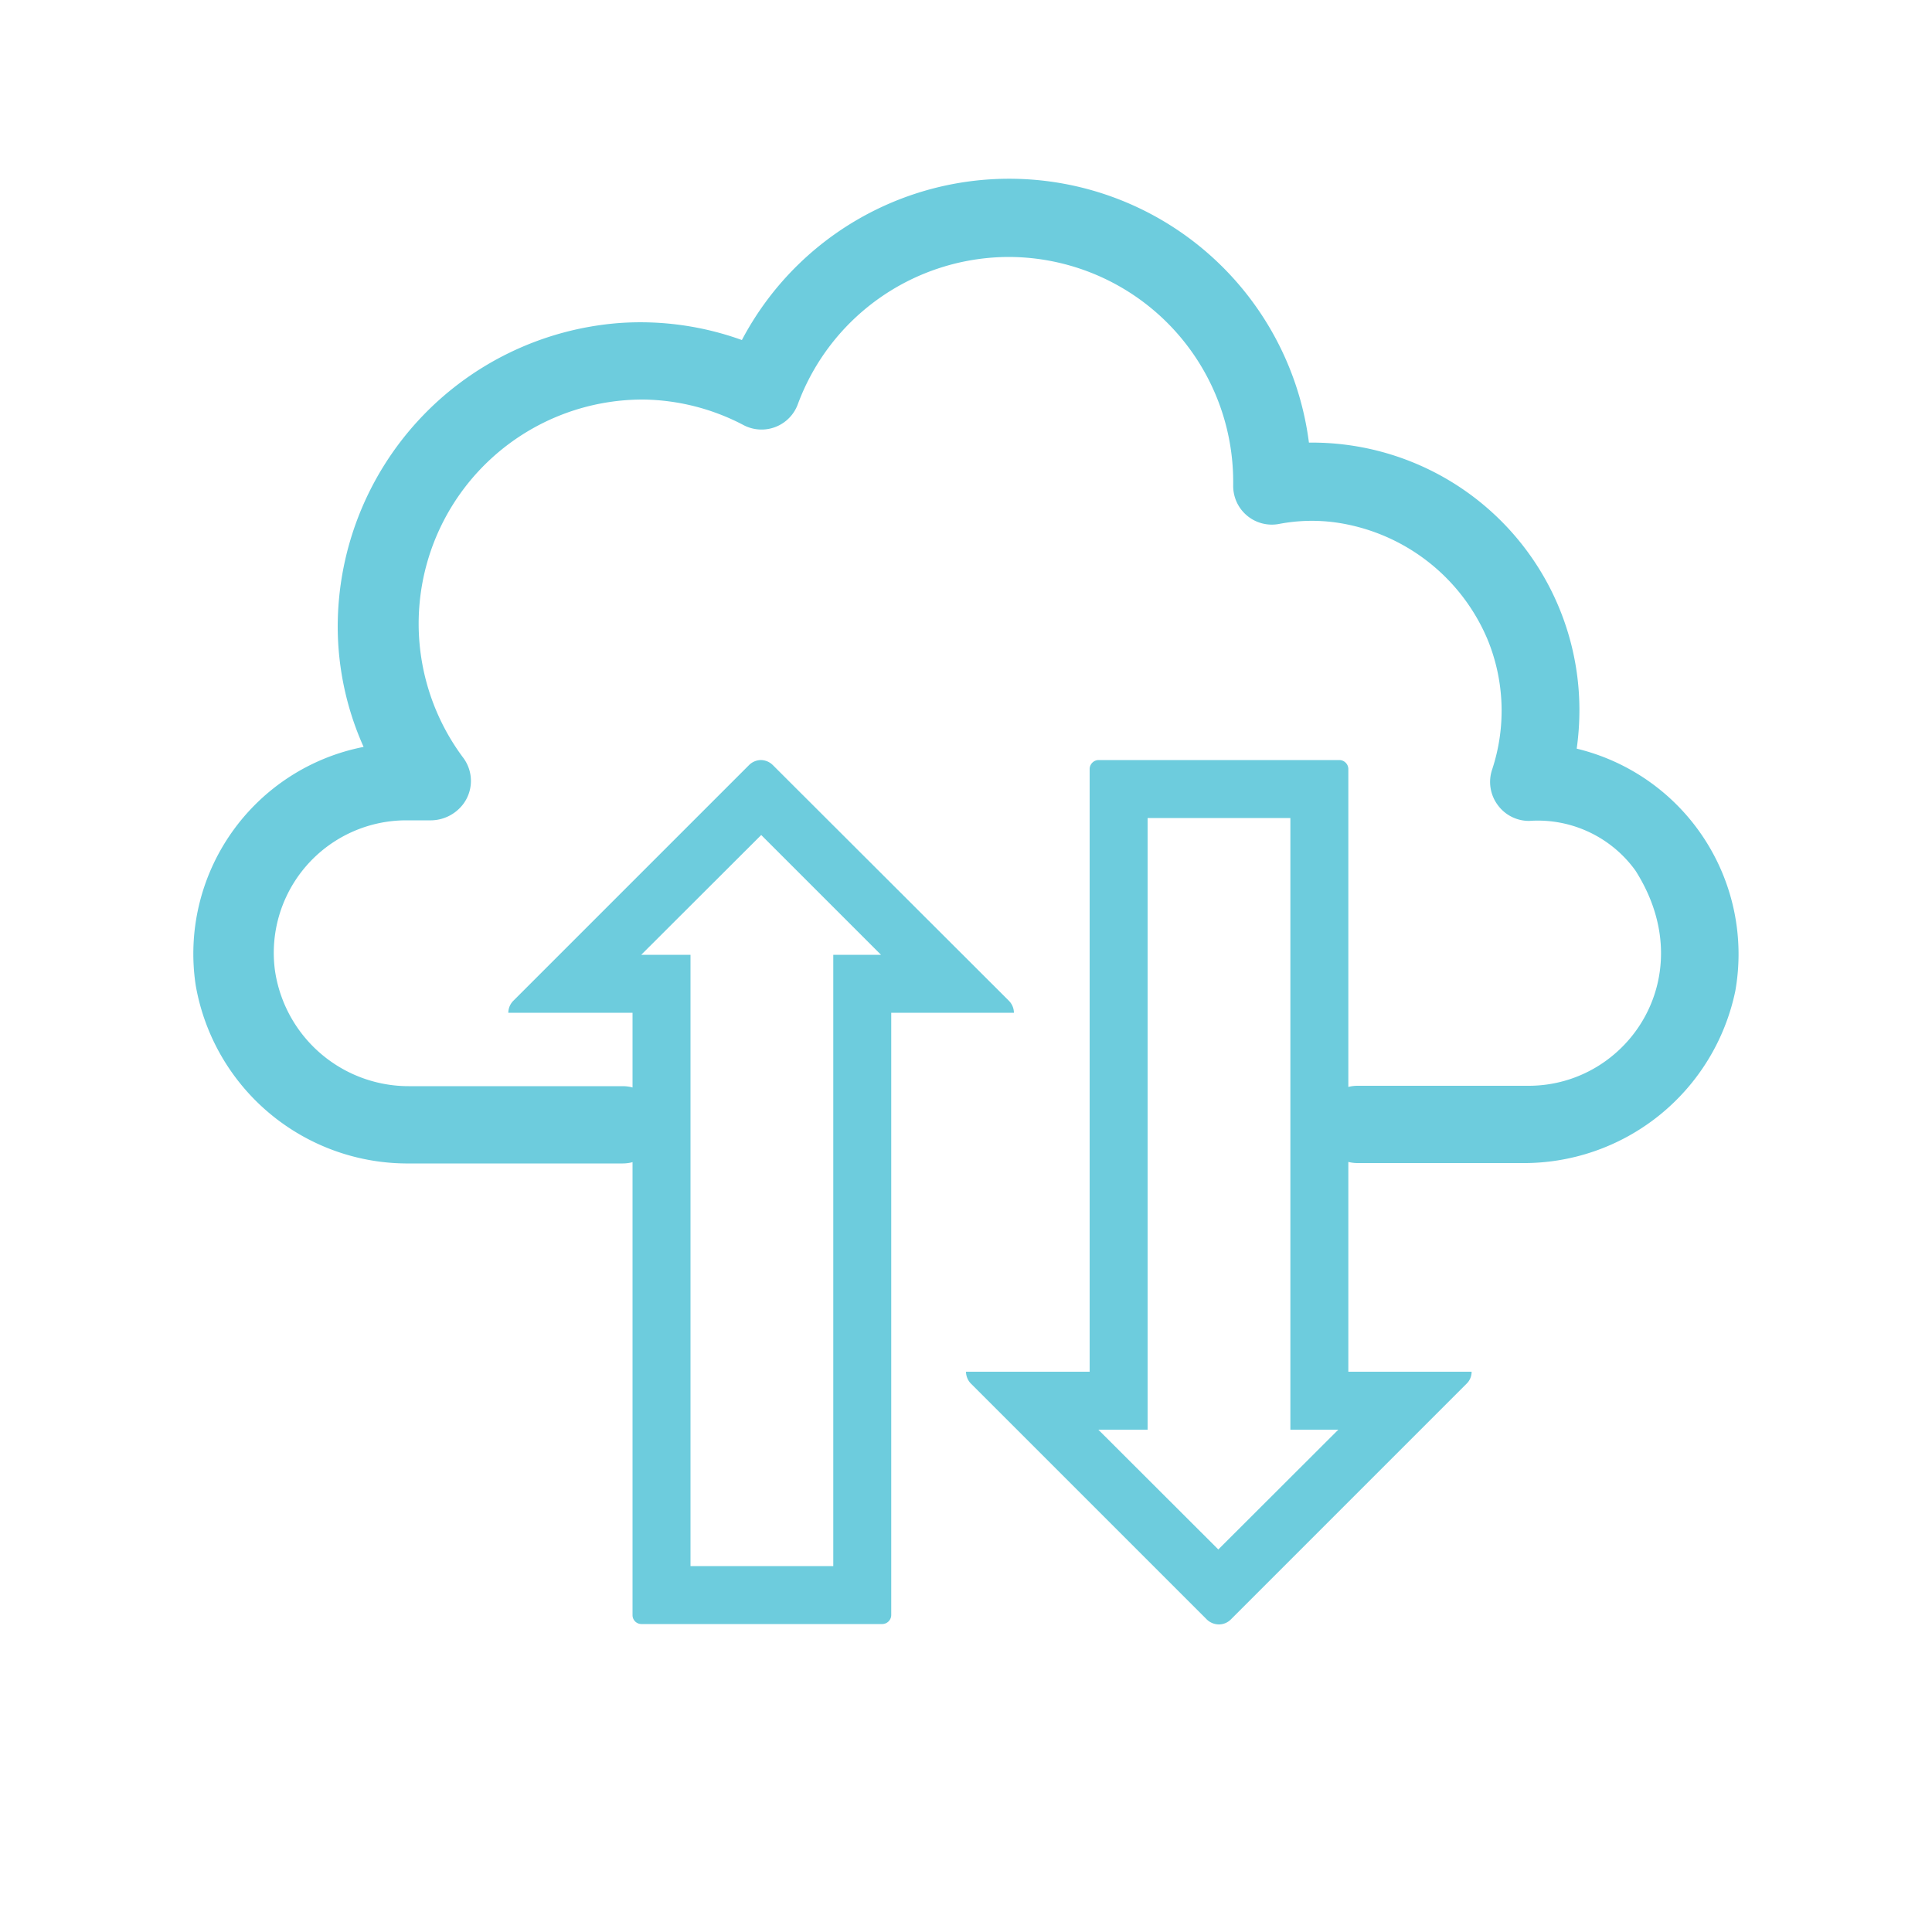
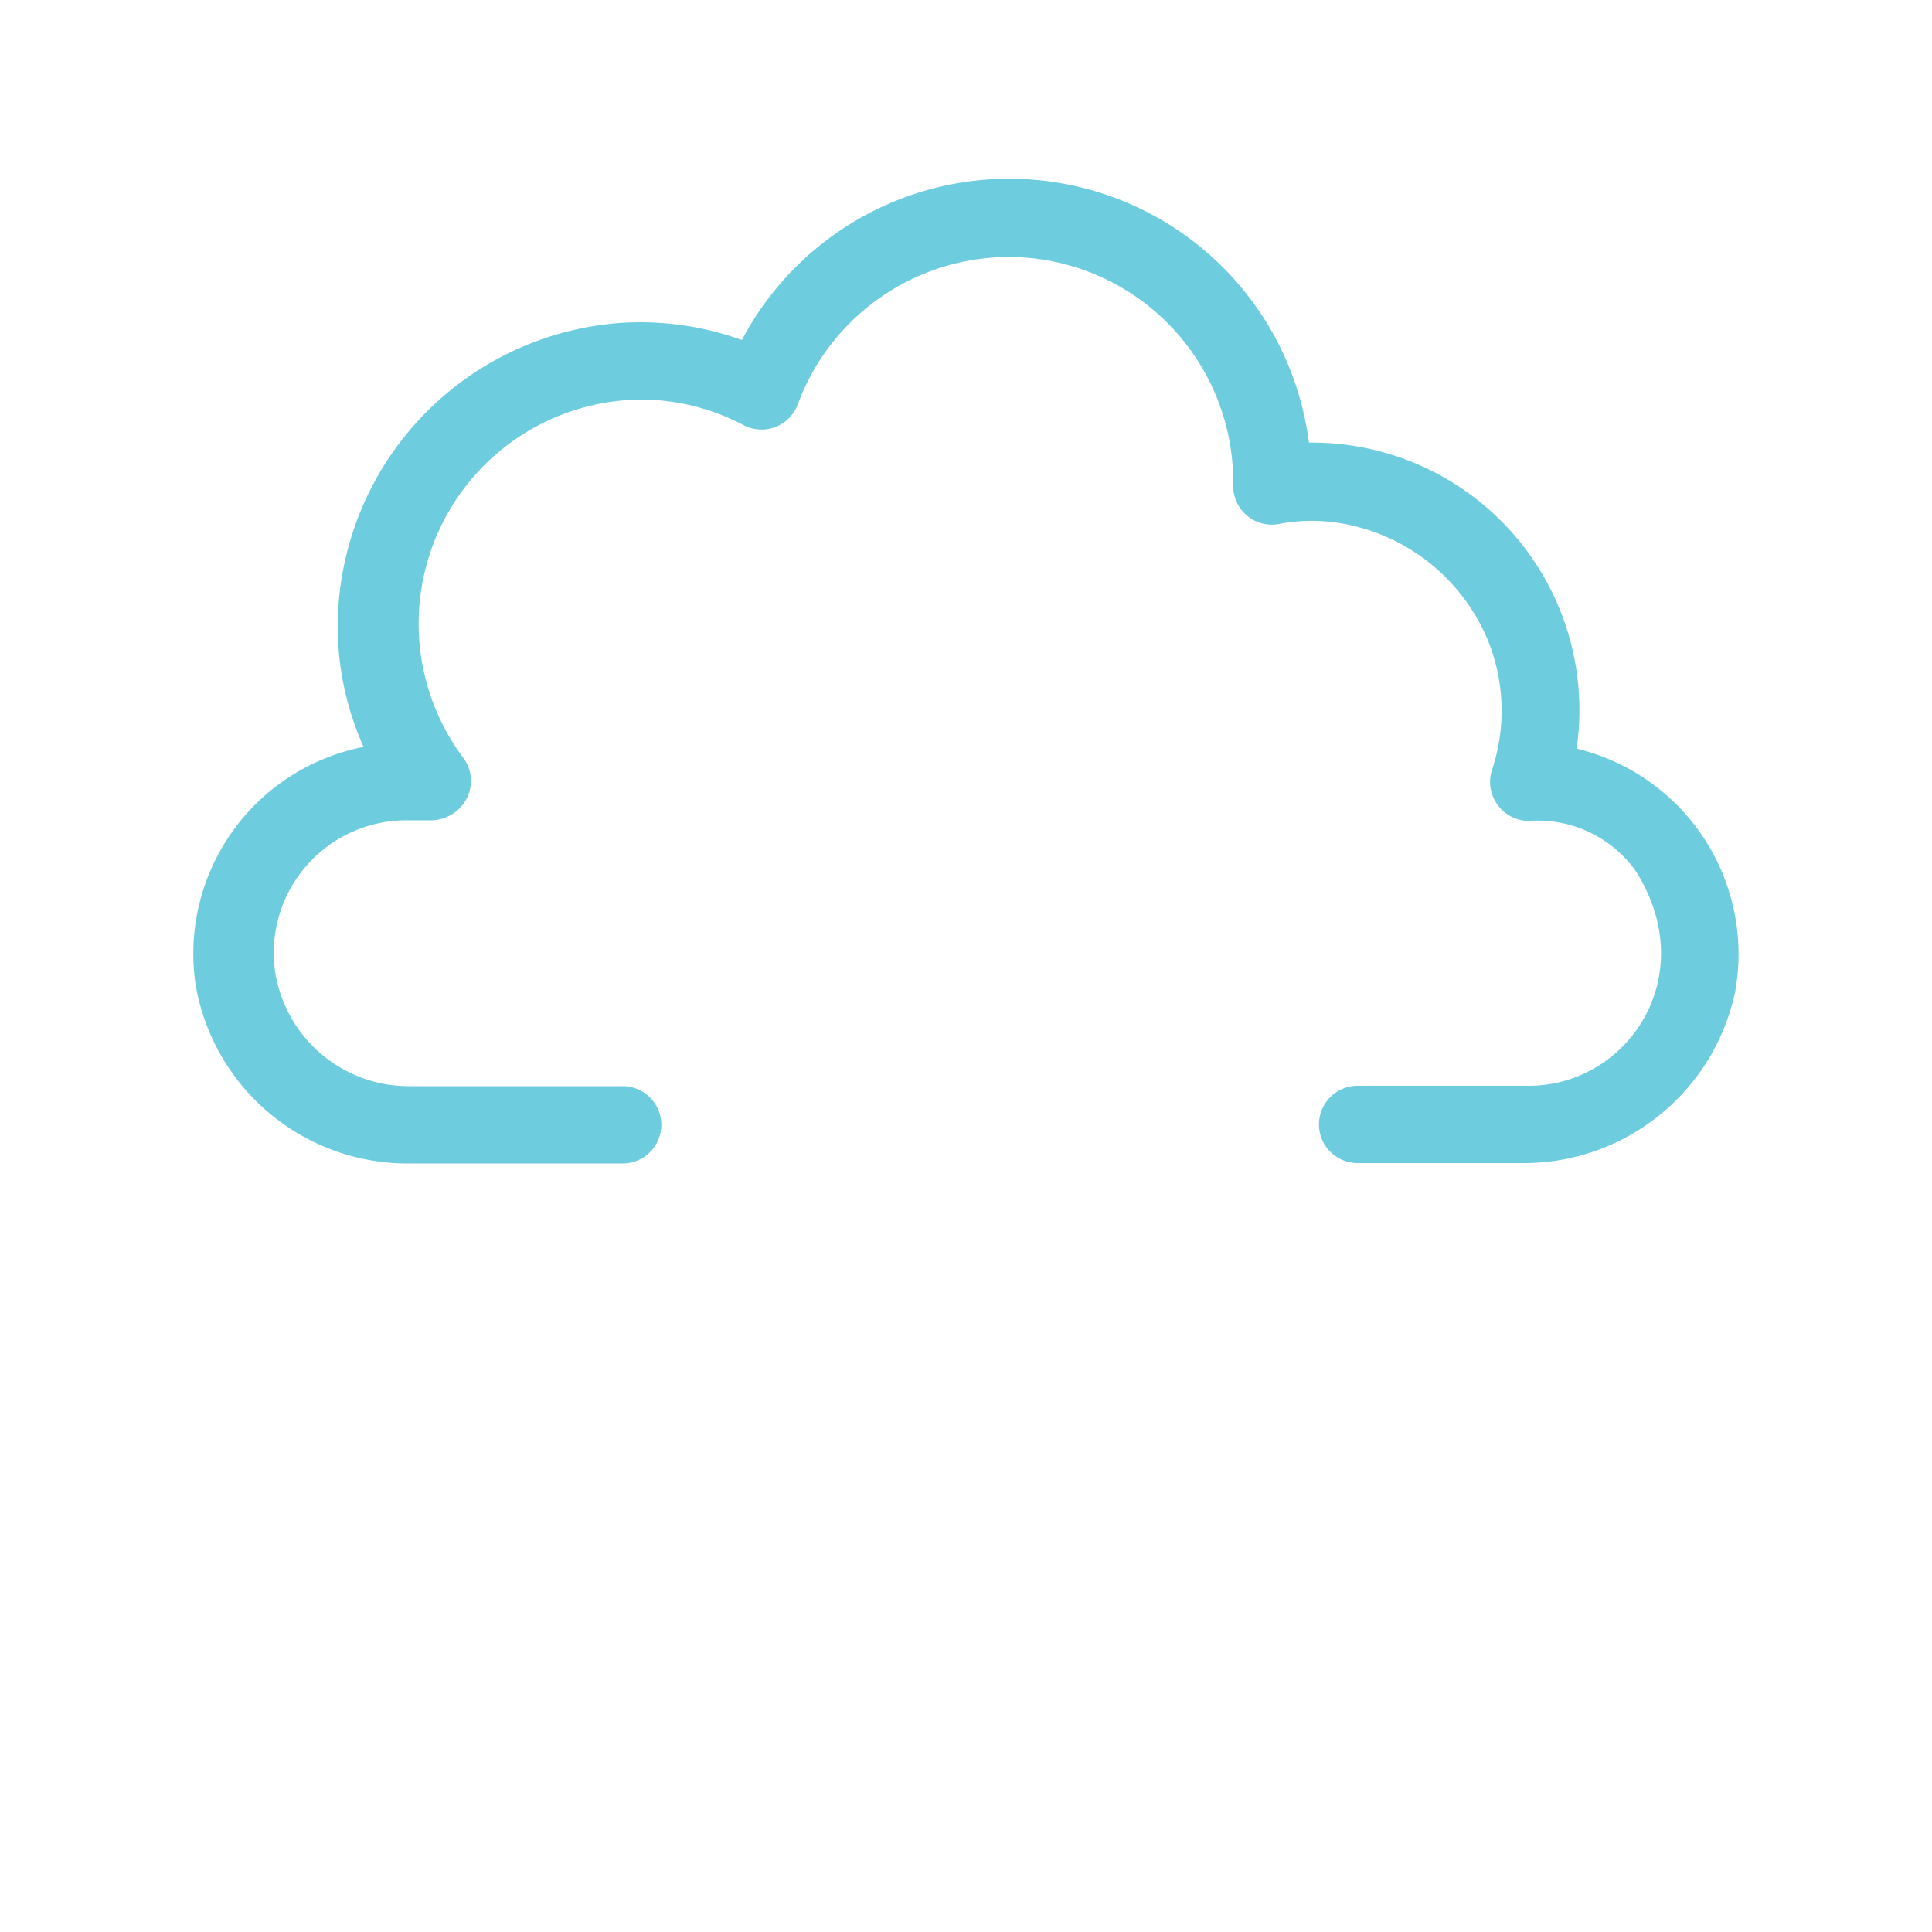
<svg xmlns="http://www.w3.org/2000/svg" id="Layer_1" data-name="Layer 1" viewBox="0 0 100 100">
  <defs>
    <style>.cls-1{fill:#6dccdd;}</style>
  </defs>
  <title>Sixth email</title>
  <path class="cls-1" d="M81.61,38.75a14.39,14.39,0,0,0,.14-2,13.84,13.84,0,0,0-14-13.84A15.64,15.64,0,0,0,38.4,17.6a15.47,15.47,0,0,0-6.35-.88A15.78,15.78,0,0,0,17.48,32.47a15.27,15.27,0,0,0,1.34,6.19A10.91,10.91,0,0,0,10.13,51a11.13,11.13,0,0,0,11.1,9.22h11a2,2,0,0,0,2-2h0a2,2,0,0,0-2-2h-11a7,7,0,0,1-7-6,6.86,6.86,0,0,1,6.8-7.76h1.2a2.12,2.12,0,0,0,1.76-.86,2,2,0,0,0,0-2.36,11.6,11.6,0,0,1,9.32-18.56A11.46,11.46,0,0,1,38.48,22a2,2,0,0,0,2.82-1.09,11.67,11.67,0,0,1,10.9-7.61A11.64,11.64,0,0,1,63.83,24.91v.21a2,2,0,0,0,2.37,2,9.05,9.05,0,0,1,2.92-.08A10.06,10.06,0,0,1,77,33.11a9.7,9.7,0,0,1,.23,6.73,2,2,0,0,0,.28,1.81,2,2,0,0,0,1.65.84,6.23,6.23,0,0,1,5.49,2.57c3.46,5.43-.38,11.14-5.53,11.14H70.27a2,2,0,0,0-2,2h0a2,2,0,0,0,2,2h8.46a11.18,11.18,0,0,0,11.09-8.91A10.94,10.94,0,0,0,81.61,38.75Z" />
-   <path class="cls-1" d="M39.4,43.22l6.2,6.2H43.13V81.06H35.74V49.42H33.19l6.21-6.2m0-3.88a.89.89,0,0,0-.63.26L26.57,51.8a.89.89,0,0,0-.26.62h6.43V83.6a.46.46,0,0,0,.46.46H45.67a.47.47,0,0,0,.46-.46V52.42h6.35a.89.89,0,0,0-.26-.62L40,39.6a.89.89,0,0,0-.62-.26Z" />
-   <path class="cls-1" d="M66.79,42.34V74h2.48l-6.21,6.2L56.85,74H59.4V42.34h7.39m2.54-3H56.86a.47.47,0,0,0-.46.46V71H50a.89.89,0,0,0,.26.62l12.2,12.2a.91.91,0,0,0,.63.26.87.87,0,0,0,.62-.26l12.2-12.2a.85.85,0,0,0,.26-.62H69.79V39.8a.47.47,0,0,0-.46-.46Z" />
</svg>